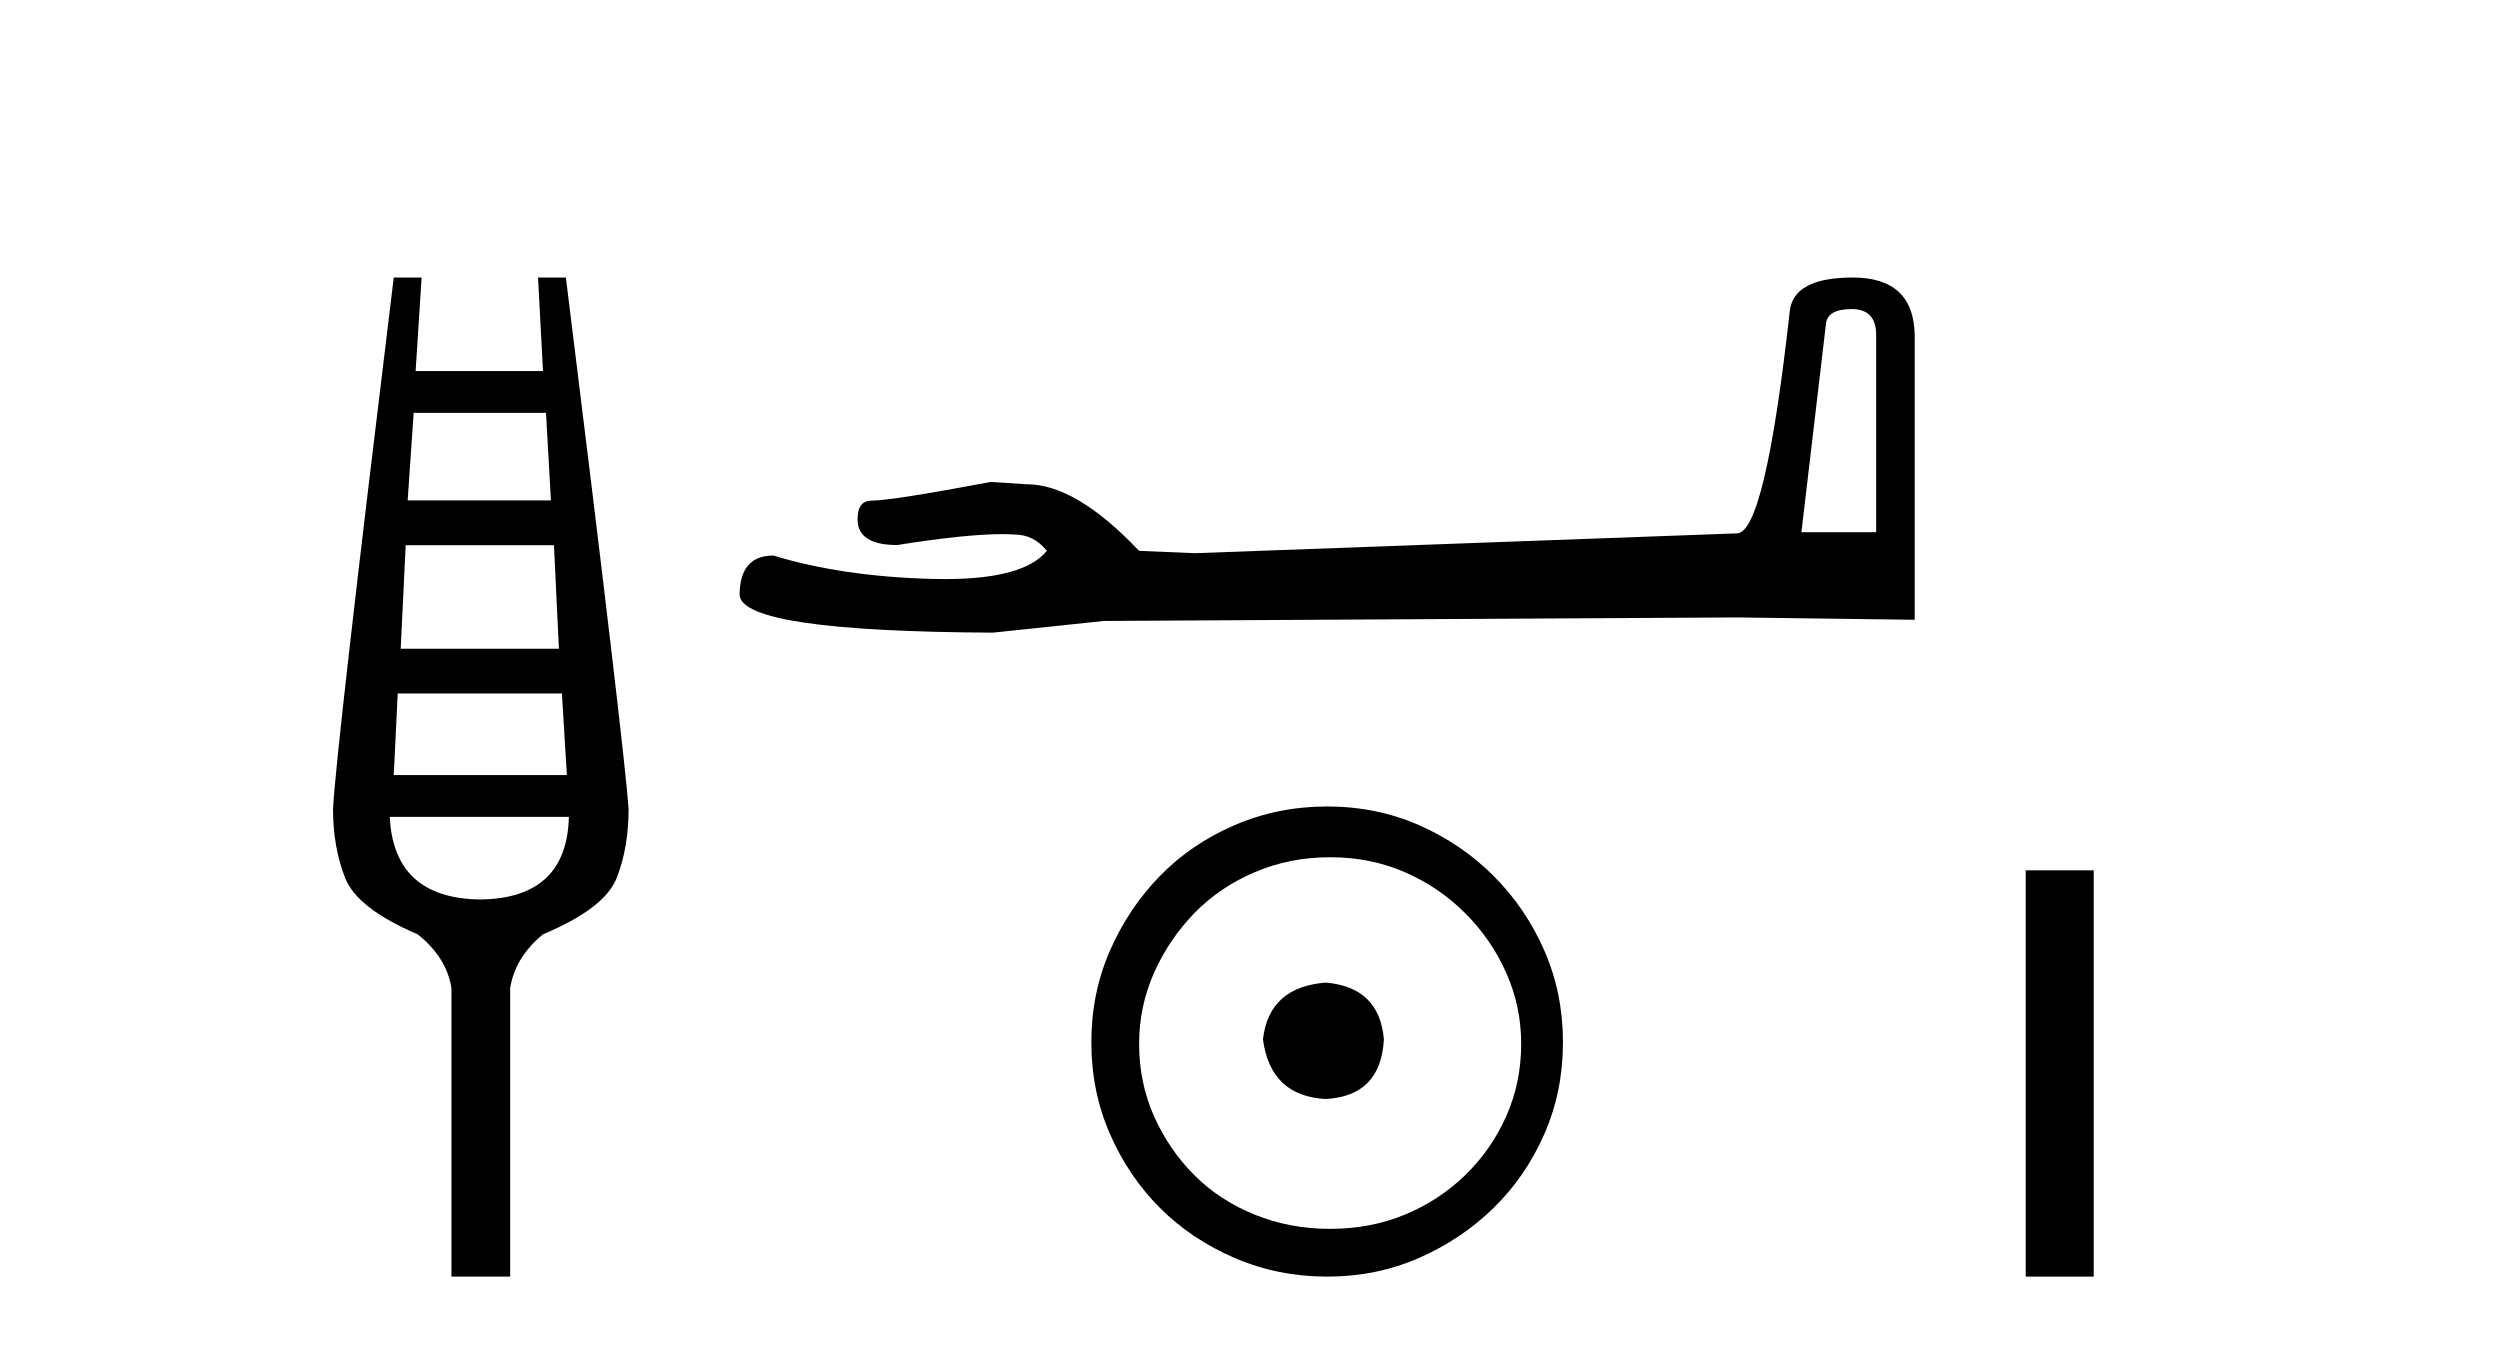
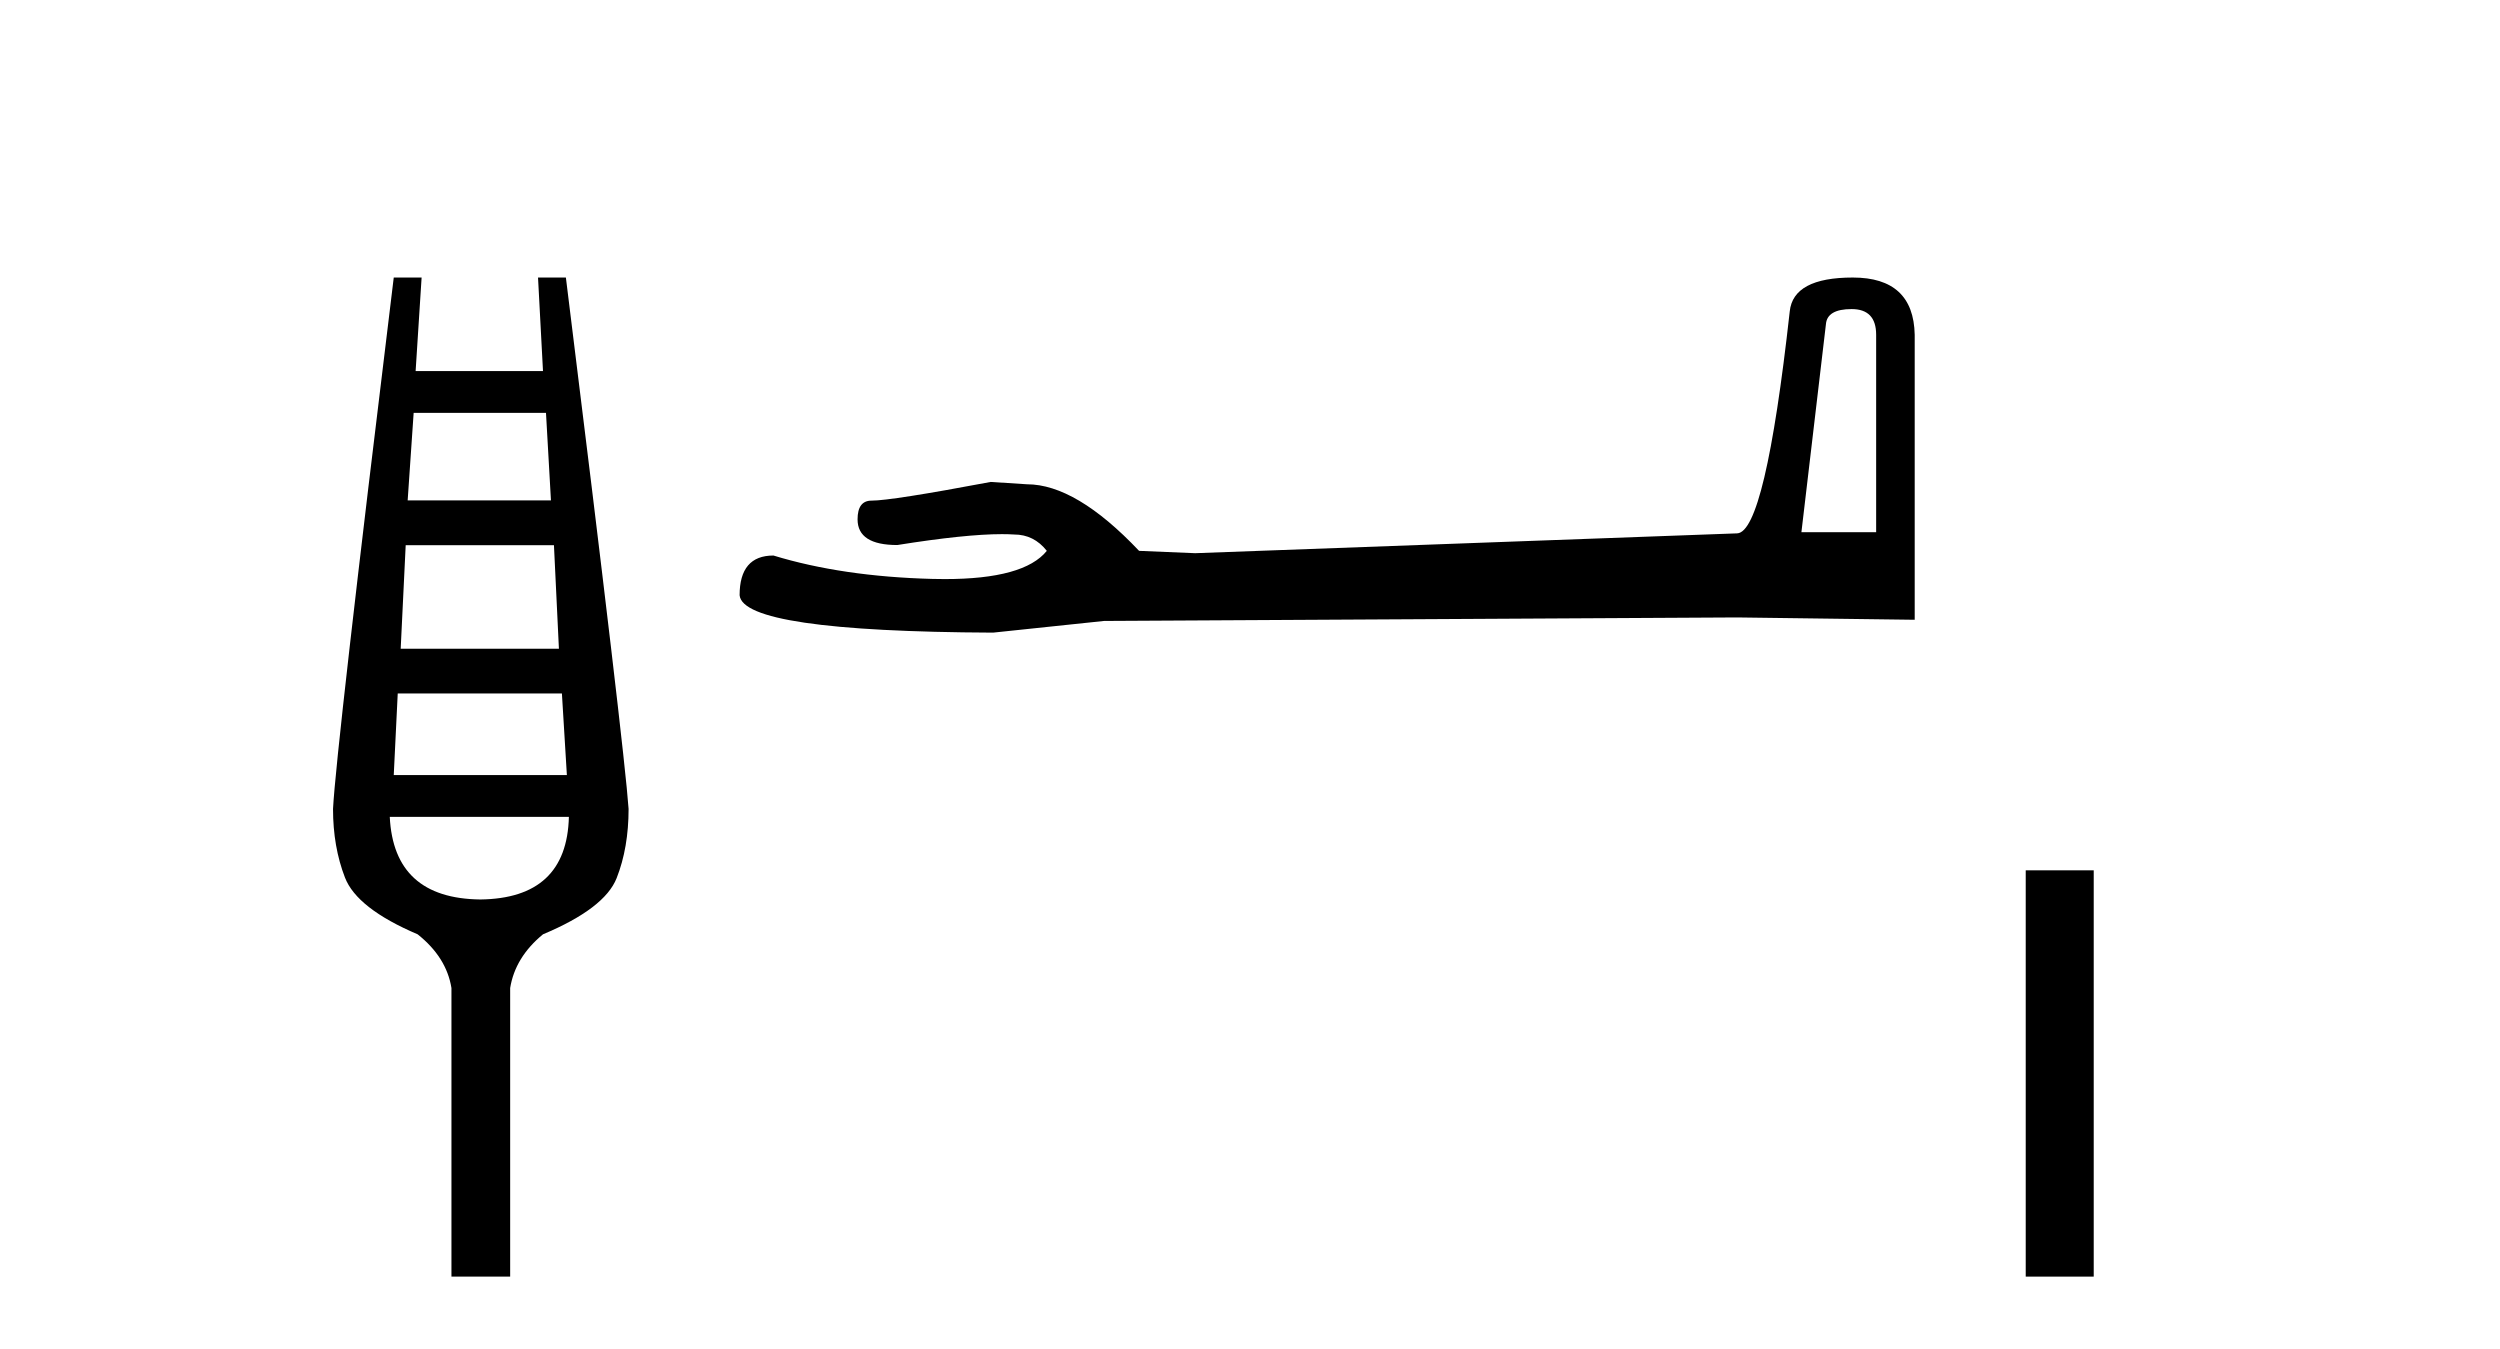
<svg xmlns="http://www.w3.org/2000/svg" width="76.0" height="41.0">
  <path d="M 16.598 12.551 L 16.749 15.213 L 12.393 15.213 L 12.575 12.551 ZM 16.84 16.574 L 16.991 19.721 L 12.181 19.721 L 12.333 16.574 ZM 17.082 21.082 L 17.233 23.563 L 11.97 23.563 L 12.091 21.082 ZM 17.294 24.833 Q 17.233 27.314 14.601 27.344 Q 11.97 27.314 11.849 24.833 ZM 11.97 8.437 Q 10.215 22.806 10.124 24.591 Q 10.124 25.741 10.487 26.678 Q 10.85 27.616 12.696 28.403 Q 13.573 29.099 13.724 30.036 L 13.724 38.809 L 15.509 38.809 L 15.509 30.036 Q 15.66 29.099 16.507 28.403 Q 18.383 27.616 18.746 26.694 Q 19.109 25.771 19.109 24.591 Q 18.988 22.806 17.203 8.437 L 16.356 8.437 L 16.507 11.28 L 12.635 11.28 L 12.817 8.437 Z" style="fill:#000000;stroke:none" />
  <path d="M 56.29 9.396 Q 57.035 9.396 57.035 10.177 L 57.035 16.178 L 54.763 16.178 L 55.508 9.857 Q 55.544 9.396 56.29 9.396 ZM 56.325 8.437 Q 54.514 8.437 54.408 9.467 Q 53.662 16.178 52.81 16.214 L 36.333 16.817 L 34.628 16.746 Q 32.711 14.722 31.219 14.722 Q 30.687 14.687 30.118 14.651 Q 27.1 15.219 26.496 15.219 Q 26.07 15.219 26.07 15.788 Q 26.07 16.569 27.278 16.569 Q 29.351 16.238 30.458 16.238 Q 30.659 16.238 30.829 16.249 Q 31.432 16.249 31.823 16.746 Q 31.13 17.604 28.723 17.604 Q 28.538 17.604 28.343 17.599 Q 25.609 17.528 23.513 16.888 Q 22.484 16.888 22.484 18.096 Q 22.59 19.197 30.189 19.232 L 33.563 18.877 L 52.81 18.77 L 58.207 18.841 L 58.207 10.177 Q 58.172 8.437 56.325 8.437 Z" style="fill:#000000;stroke:none" />
-   <path d="M 40.3 29.871 C 39.151 29.962 38.515 30.537 38.394 31.595 C 38.546 32.745 39.181 33.35 40.3 33.41 C 41.419 33.35 42.009 32.745 42.07 31.595 C 41.979 30.537 41.389 29.962 40.3 29.871 ZM 40.436 26.06 C 41.253 26.06 42.009 26.211 42.705 26.514 C 43.4 26.816 44.013 27.232 44.542 27.761 C 45.072 28.291 45.488 28.896 45.79 29.576 C 46.093 30.257 46.244 30.975 46.244 31.731 C 46.244 32.518 46.093 33.251 45.79 33.932 C 45.488 34.612 45.072 35.21 44.542 35.724 C 44.013 36.238 43.4 36.639 42.705 36.926 C 42.009 37.214 41.253 37.357 40.436 37.357 C 39.619 37.357 38.856 37.214 38.145 36.926 C 37.434 36.639 36.822 36.238 36.307 35.724 C 35.793 35.21 35.385 34.612 35.082 33.932 C 34.78 33.251 34.629 32.518 34.629 31.731 C 34.629 30.975 34.78 30.257 35.082 29.576 C 35.385 28.896 35.793 28.291 36.307 27.761 C 36.822 27.232 37.434 26.816 38.145 26.514 C 38.856 26.211 39.619 26.06 40.436 26.06 ZM 40.345 24.517 C 39.347 24.517 38.41 24.706 37.532 25.084 C 36.655 25.462 35.899 25.977 35.264 26.627 C 34.629 27.277 34.122 28.034 33.744 28.896 C 33.366 29.758 33.177 30.688 33.177 31.686 C 33.177 32.684 33.366 33.614 33.744 34.476 C 34.122 35.338 34.629 36.087 35.264 36.722 C 35.899 37.357 36.655 37.864 37.532 38.242 C 38.41 38.62 39.347 38.809 40.345 38.809 C 41.344 38.809 42.274 38.62 43.136 38.242 C 43.998 37.864 44.754 37.357 45.404 36.722 C 46.055 36.087 46.569 35.338 46.947 34.476 C 47.325 33.614 47.514 32.684 47.514 31.686 C 47.514 30.688 47.325 29.758 46.947 28.896 C 46.569 28.034 46.055 27.277 45.404 26.627 C 44.754 25.977 43.998 25.462 43.136 25.084 C 42.274 24.706 41.344 24.517 40.345 24.517 Z" style="fill:#000000;stroke:none" />
  <path d="M 61.582 26.458 L 61.582 38.809 L 63.649 38.809 L 63.649 26.458 Z" style="fill:#000000;stroke:none" />
</svg>